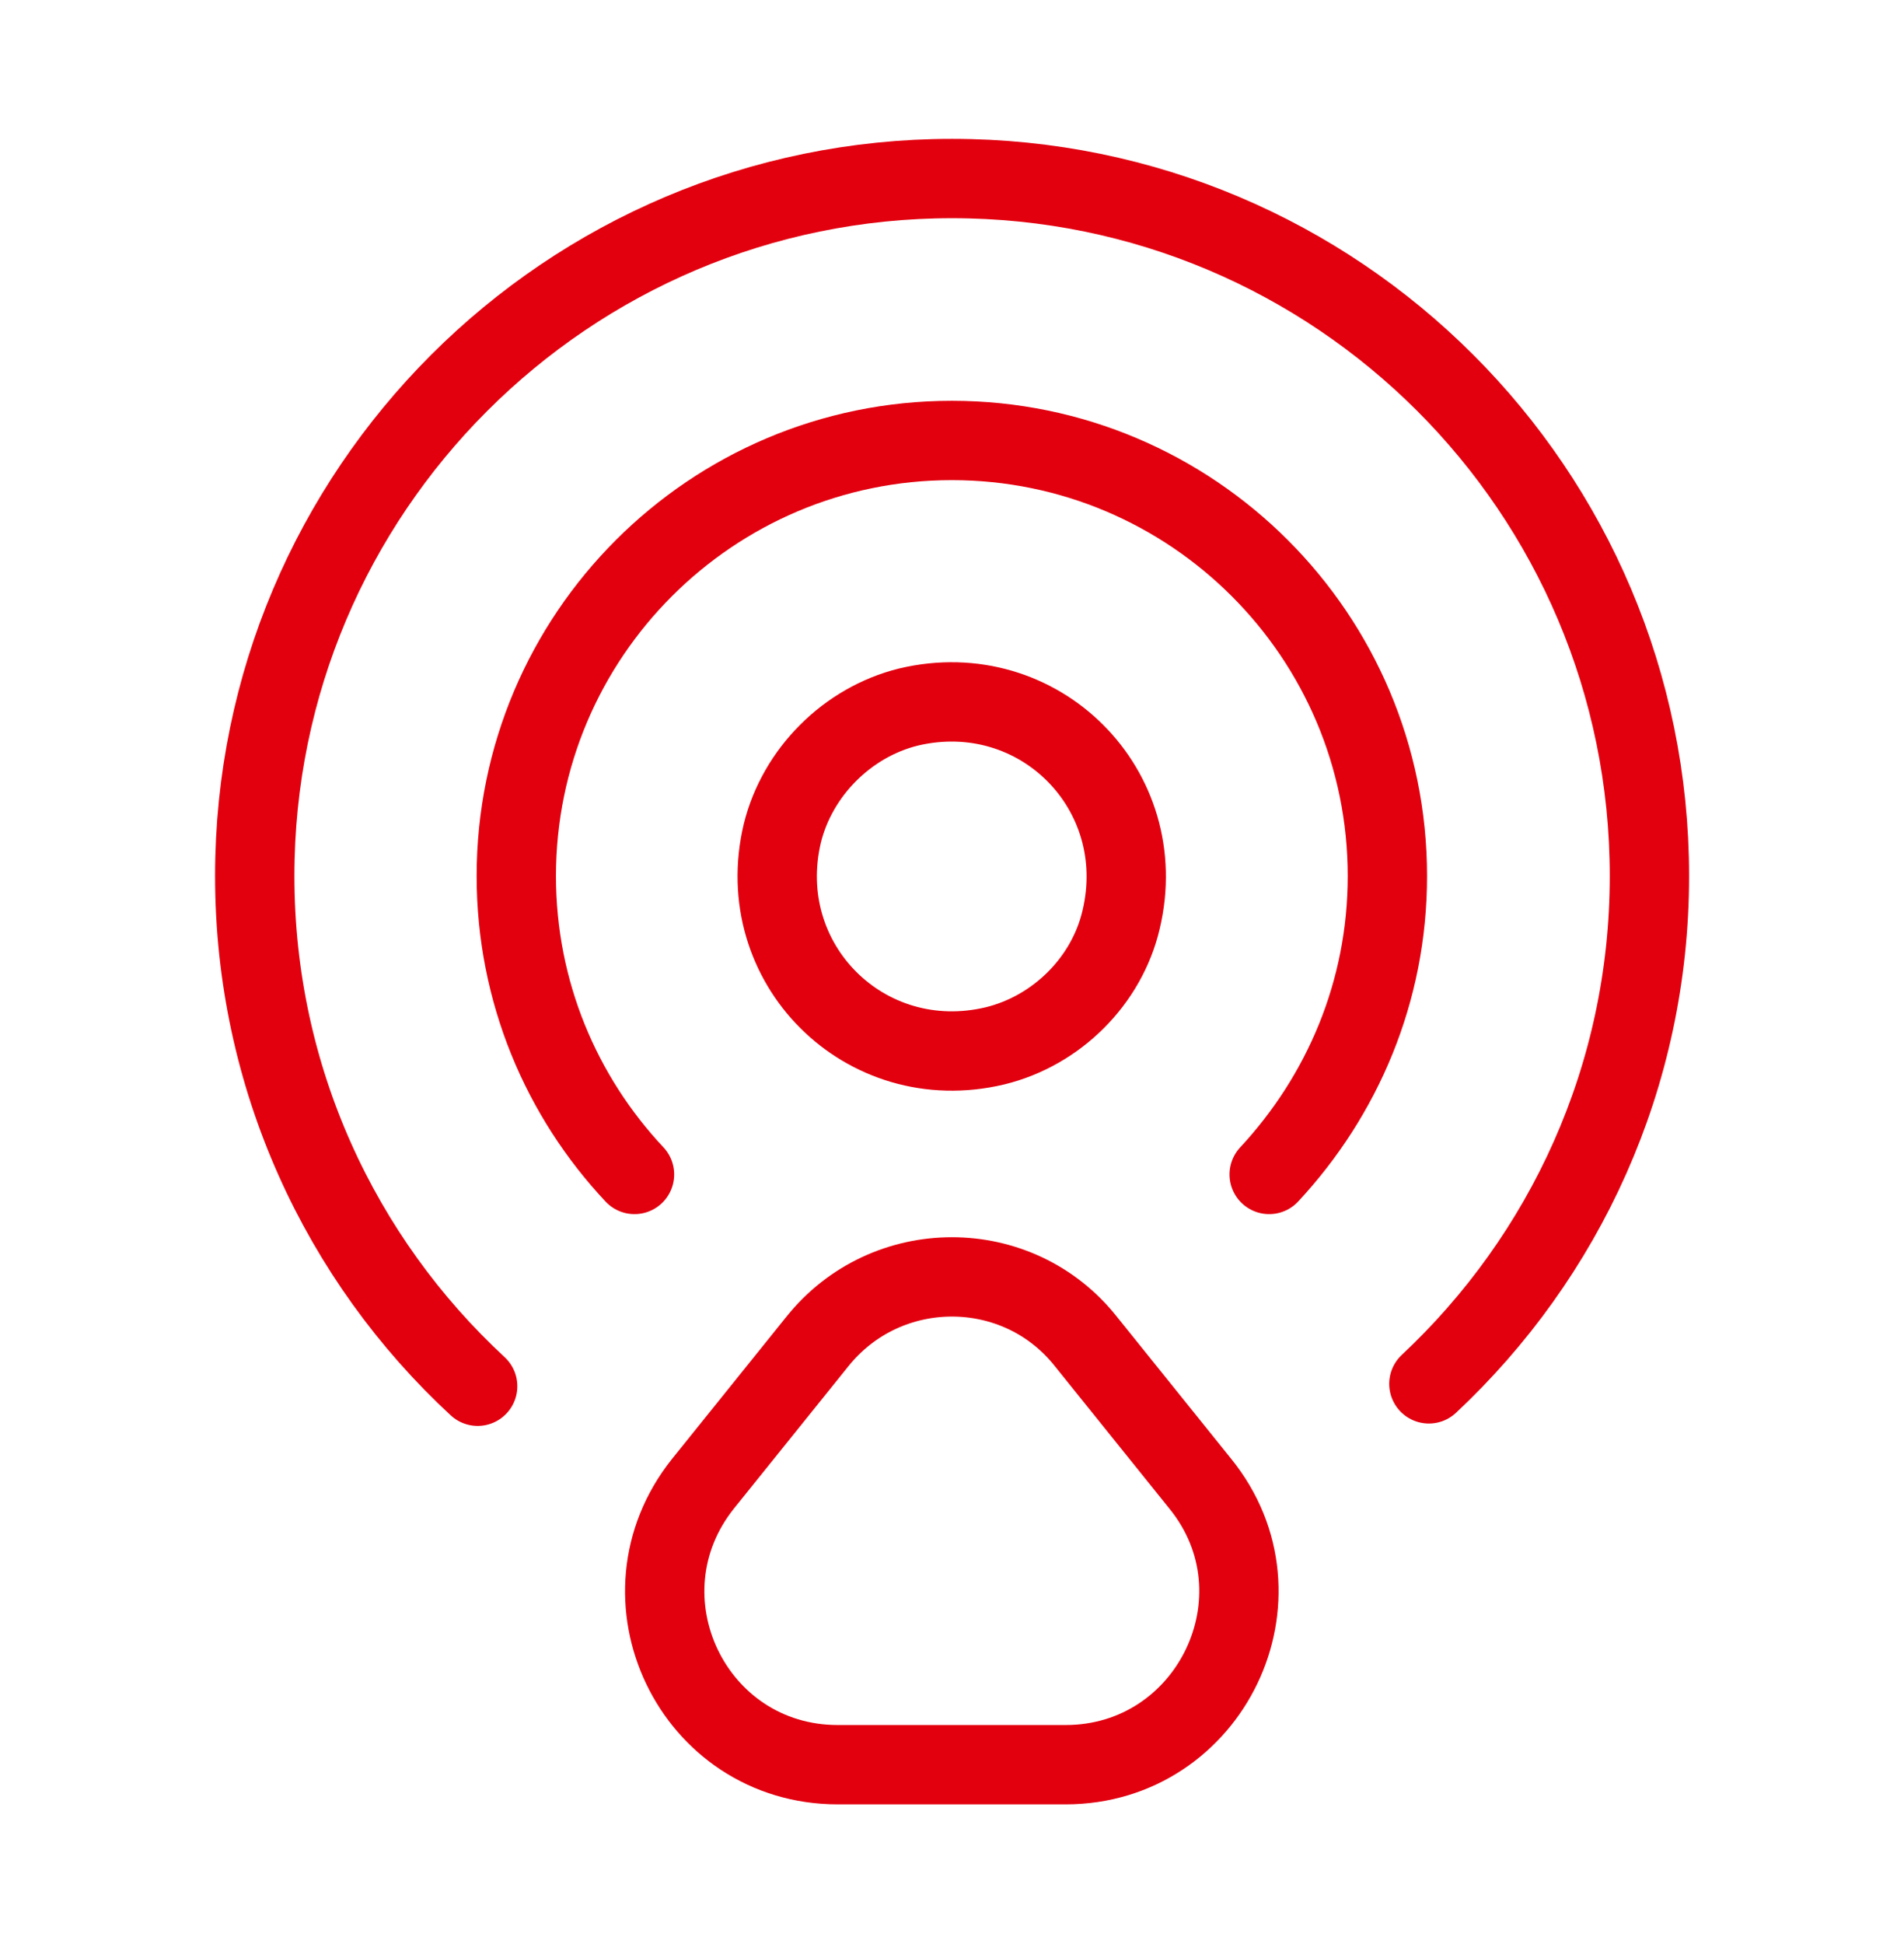
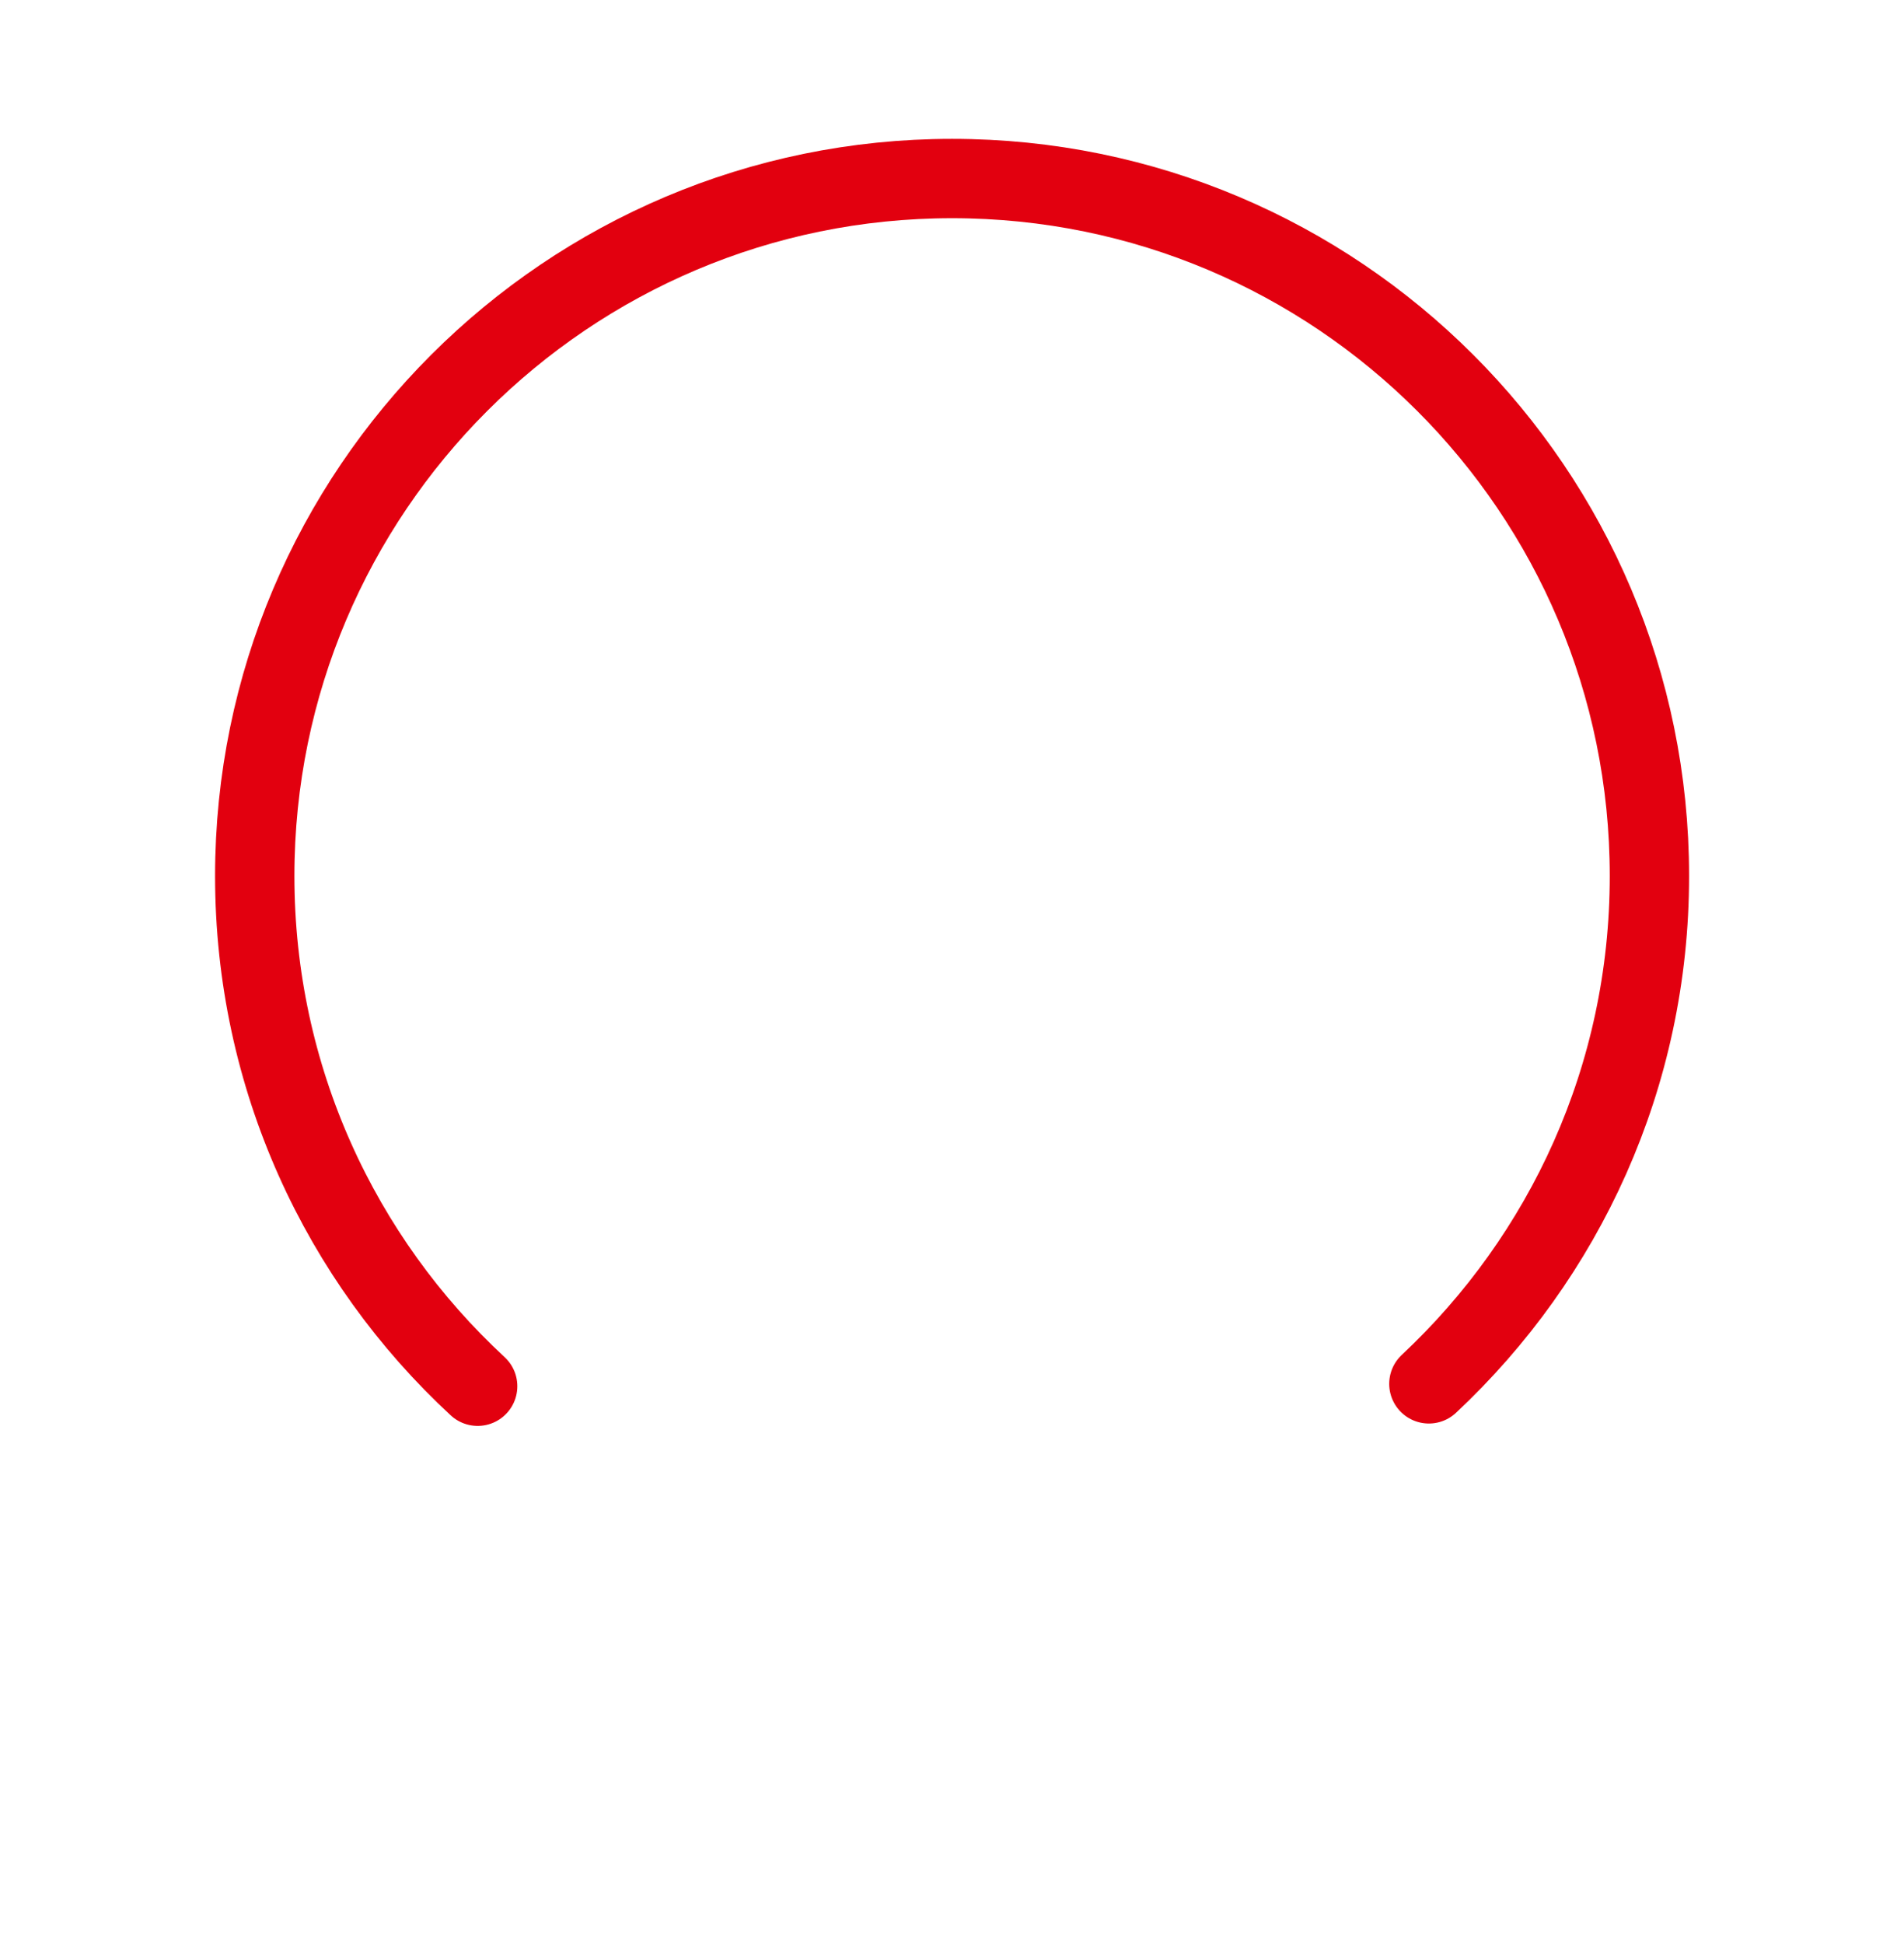
<svg xmlns="http://www.w3.org/2000/svg" width="48" height="49" viewBox="0 0 48 49" fill="none">
-   <path d="M28.263 23.181C29.043 19.901 26.183 17.041 22.903 17.821C21.363 18.201 20.103 19.461 19.723 21.001C18.943 24.281 21.803 27.141 25.083 26.361C26.643 25.981 27.903 24.721 28.263 23.181Z" stroke="#E2000F" stroke-width="2" stroke-linecap="round" stroke-linejoin="round" />
  <path d="M36.022 34.88C39.442 31.68 41.582 27.14 41.582 22.08C41.582 12.36 33.702 4.5 24.002 4.5C14.302 4.5 6.422 12.38 6.422 22.08C6.422 27.16 8.582 31.74 12.042 34.94" stroke="#E2000F" stroke-width="2" stroke-linecap="round" stroke-linejoin="round" />
-   <path d="M15.996 29.602C14.156 27.642 13.016 25.002 13.016 22.081C13.016 16.021 17.936 11.102 23.996 11.102C30.056 11.102 34.976 16.021 34.976 22.081C34.976 25.002 33.836 27.622 31.996 29.602" stroke="#E2000F" stroke-width="2" stroke-linecap="round" stroke-linejoin="round" />
-   <path d="M20.601 33.819L17.721 37.399C15.441 40.259 17.461 44.479 21.121 44.479H26.861C30.521 44.479 32.561 40.239 30.261 37.399L27.381 33.819C25.661 31.639 22.341 31.639 20.601 33.819Z" stroke="#E2000F" stroke-width="2" stroke-linecap="round" stroke-linejoin="round" />
</svg>